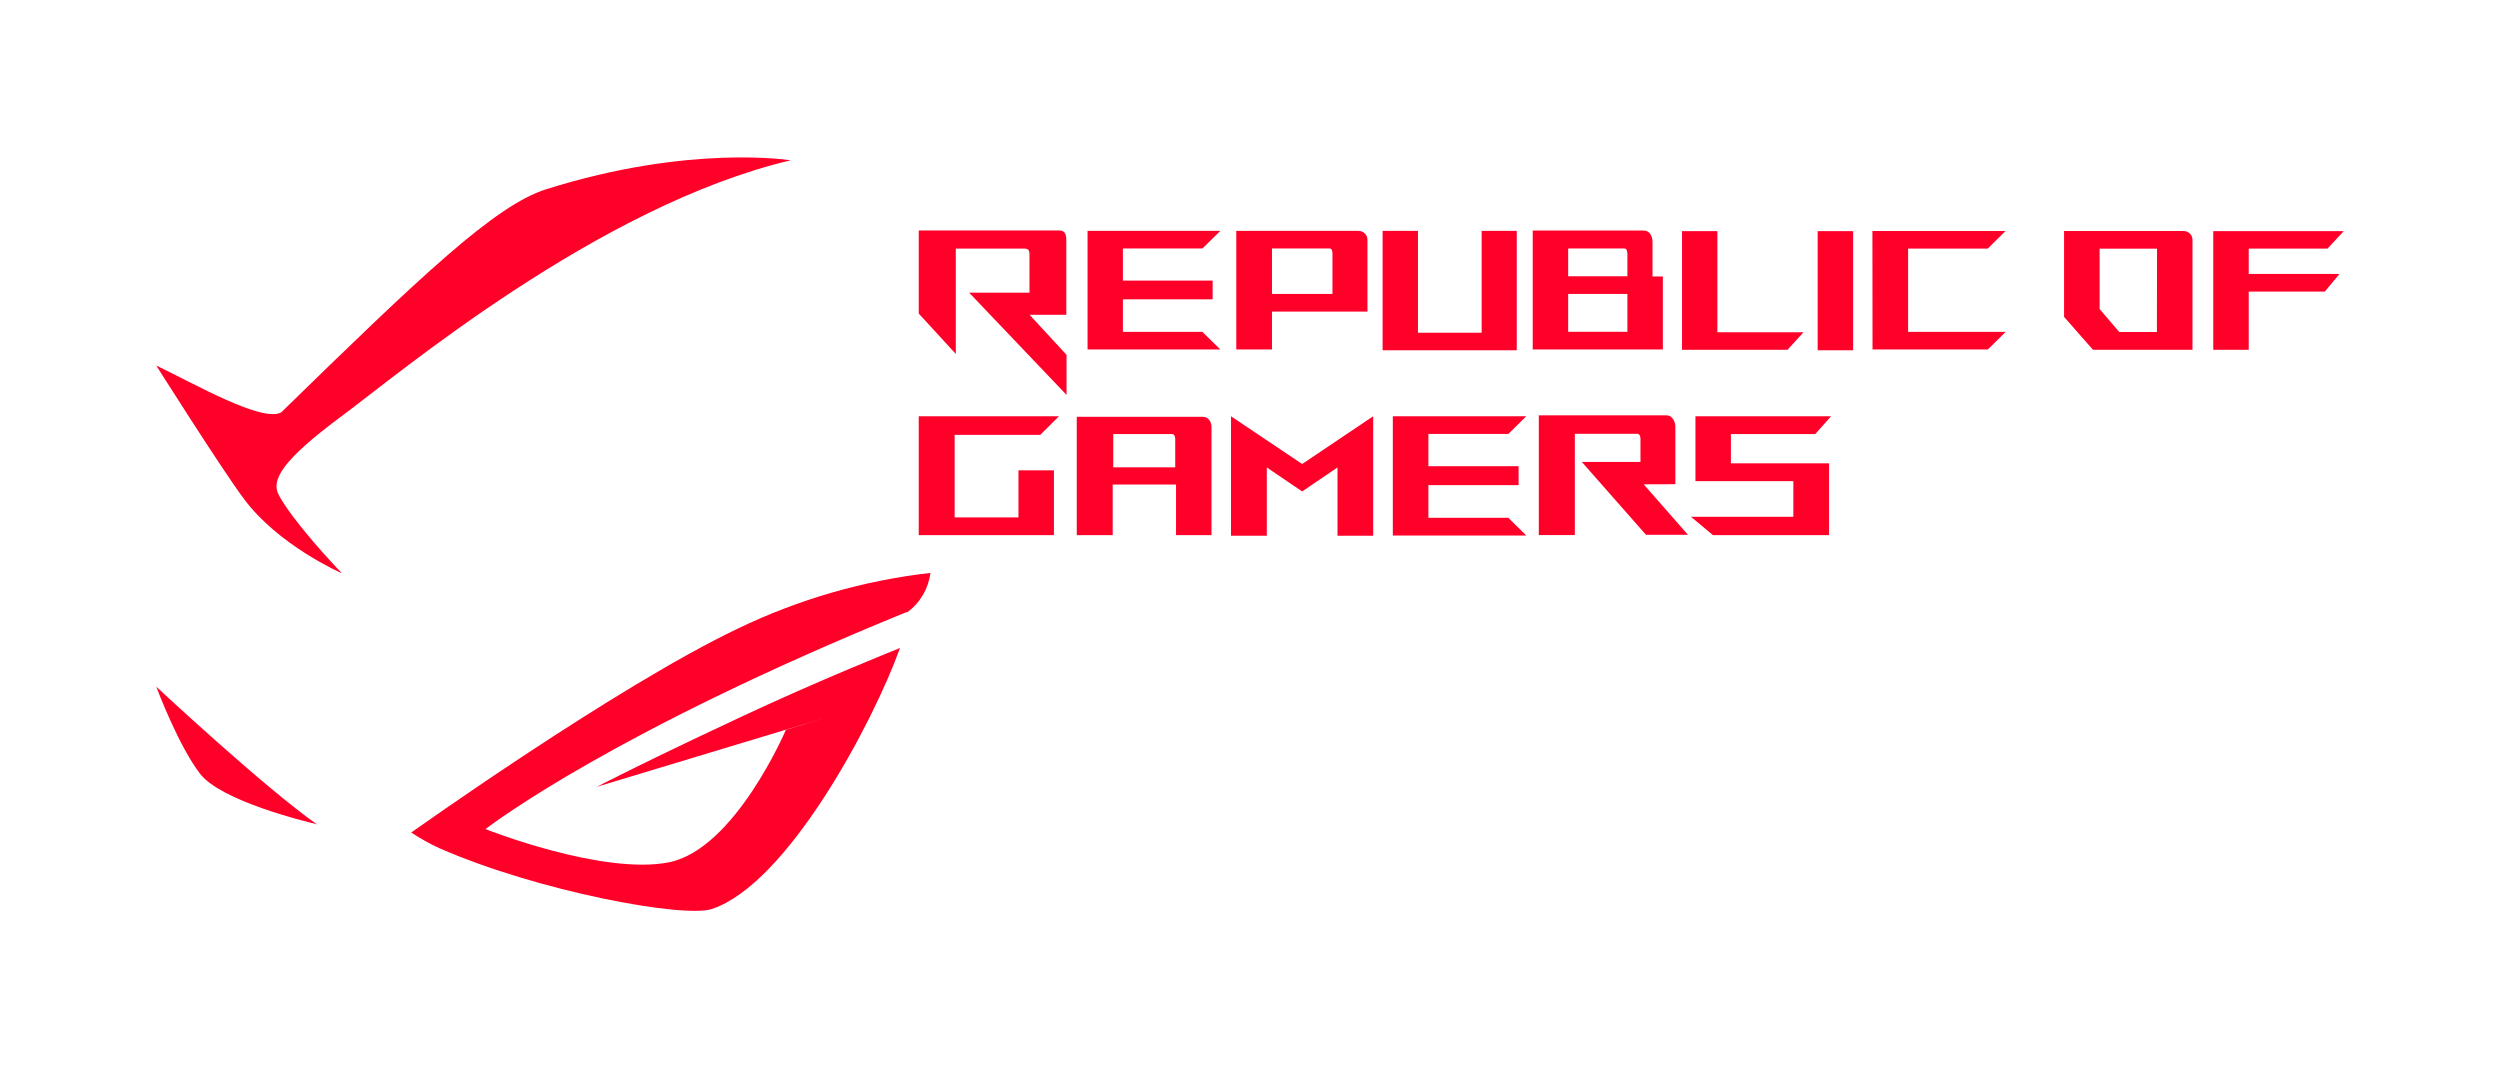
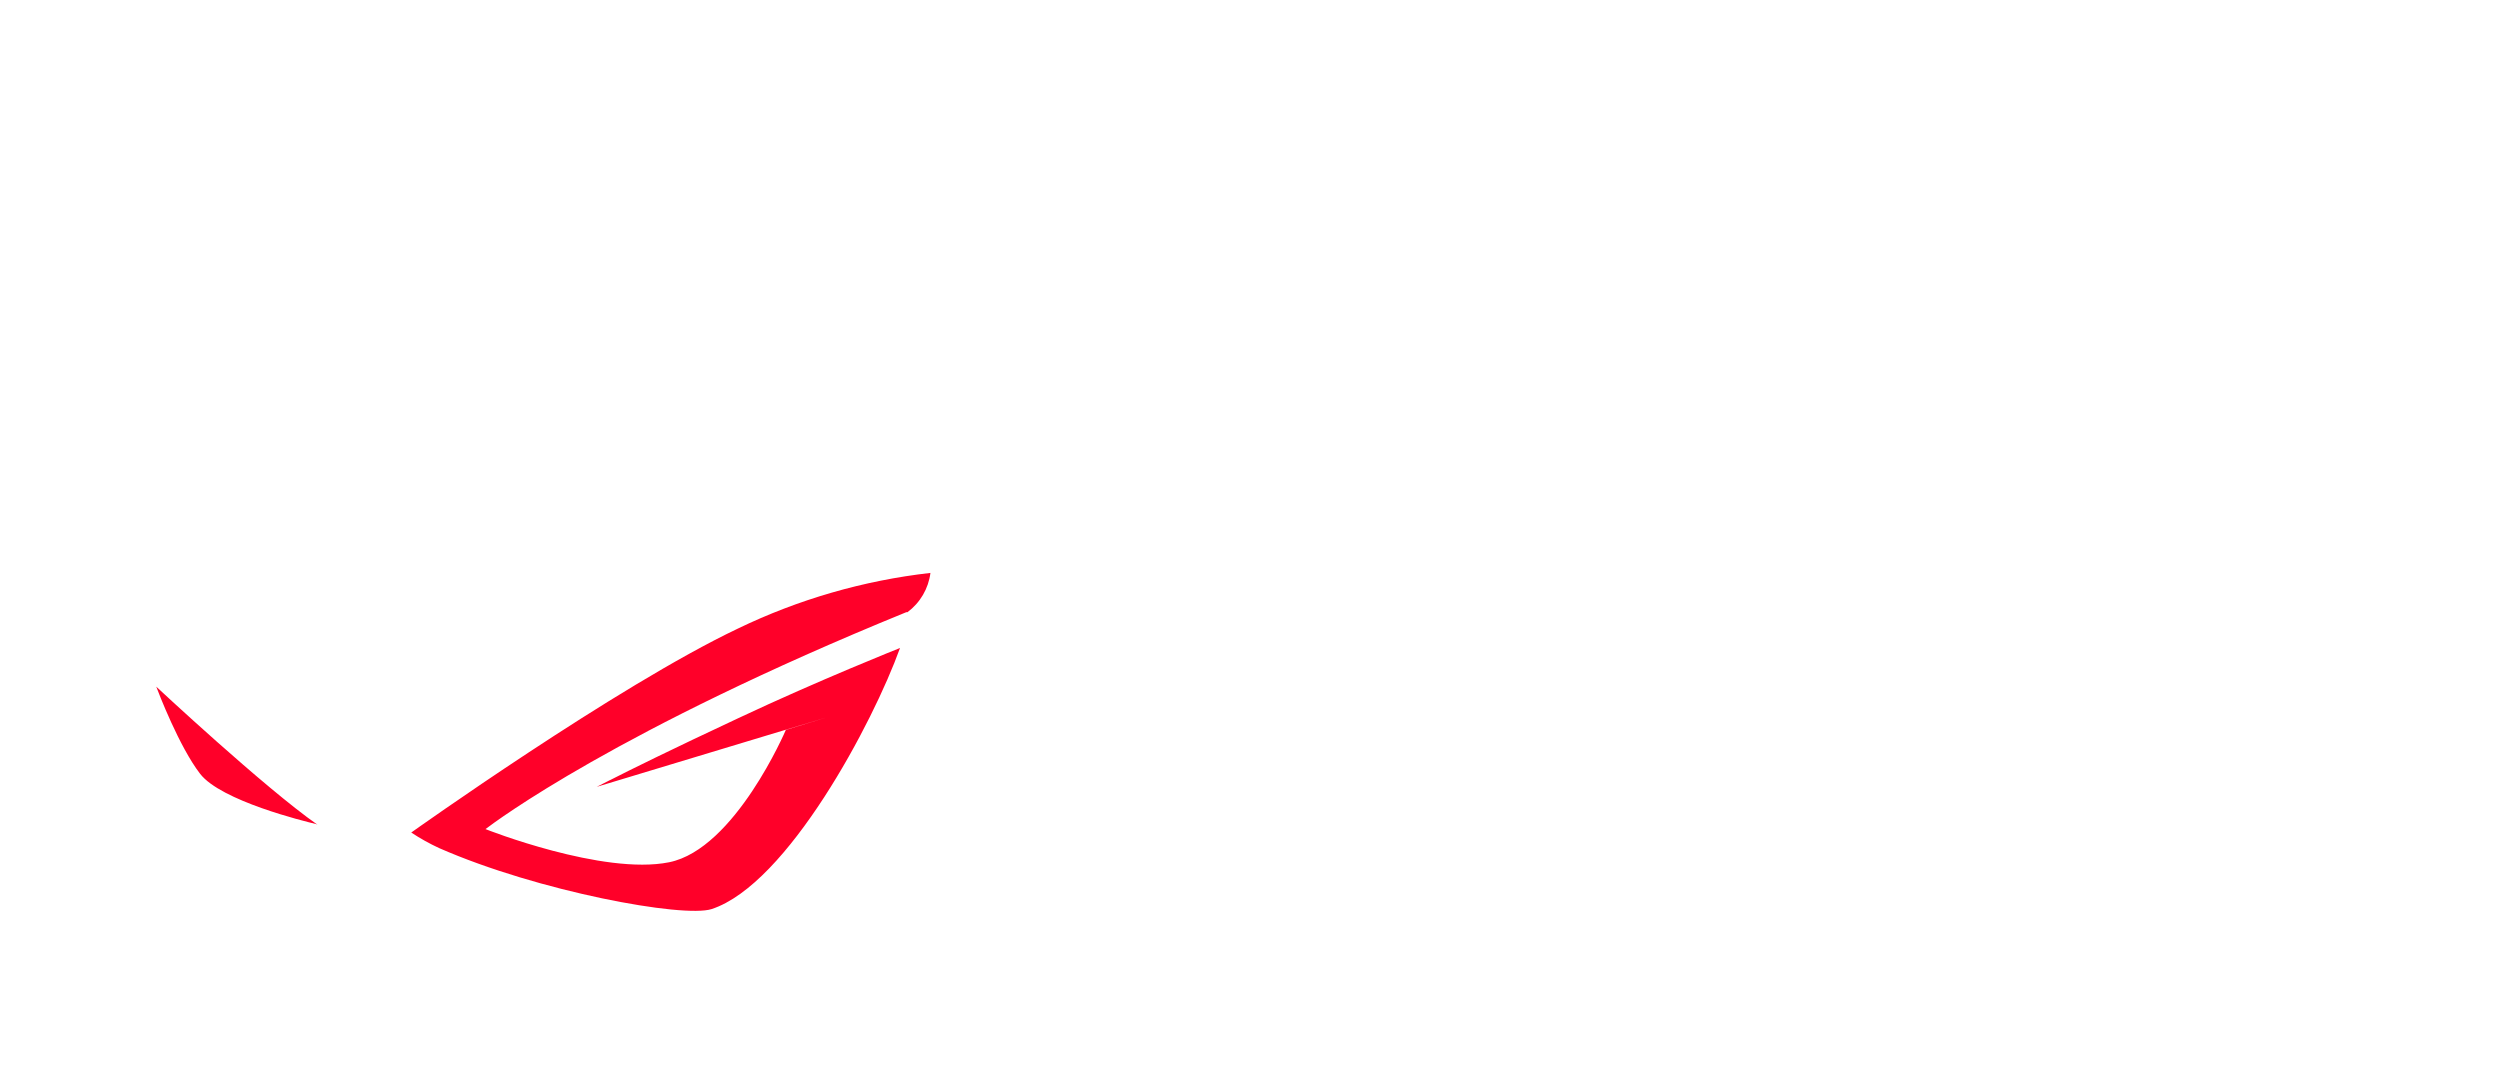
<svg xmlns="http://www.w3.org/2000/svg" width="800" height="342" viewBox="0 0 800 342" fill="none">
-   <path d="M89.185 158.36C86.798 153.733 89.772 147.636 109.53 133.019C127.341 119.834 191.572 65.808 253.011 51.301C253.011 51.301 220.804 46.049 174.789 60.556C158.373 65.698 134.392 88.653 89.993 131.954C83.97 135.296 62.413 122.919 50 116.969C50 116.969 70.602 149.583 77.837 159.352C88.964 174.52 109.163 183.335 109.163 183.335V183.151C107.326 181.351 93.555 166.624 89.185 158.36ZM485.365 73.888H474.128V106.465H453.746V73.888H442.435V112.084H485.365V73.888ZM577.139 106.318H549.559V73.962H538.248V111.938H571.998L577.139 106.318ZM581.656 73.962H593.004V112.084H581.656V73.962ZM719.592 79.544H744.822L750 73.962H708.245V111.938H719.592V93.317H743.941L748.641 87.661H719.592V79.544ZM407.033 99.707H437.587V76.827C437.607 76.079 437.334 75.353 436.827 74.804C436.319 74.255 435.616 73.927 434.87 73.888H395.611V111.827H407.033V99.707ZM407.033 79.508H425.395C425.652 79.508 426.386 79.508 426.386 81.16V94.052H407.033V79.508ZM532.115 88.469H528.81V77.451C528.81 75.321 527.708 73.778 526.019 73.778H490.47V111.827H532.115V88.469ZM520.768 106.171H501.818V94.052H520.768V106.171ZM520.768 88.395H501.818V79.508H519.776C520.731 79.508 520.768 80.977 520.768 81.16V88.395ZM359.328 106.208V95.778H388.046V89.791H359.328V79.508H384.778L390.507 73.888H348.017V111.827H390.507L384.778 106.208H359.328ZM610.595 79.544H636.081L641.774 73.925H599.174L599.21 111.827H636.118L641.81 106.208H610.595V79.544ZM580.885 138.895L585.953 133.202H542.545V153.953H573.871V165.375H541.113L548.164 171.252H585.292V148.26H553.893V138.895H580.885ZM384.961 133.386H344.565V171.252H356.059V155.055H376.331V171.252H387.679V136.728C387.752 135.076 386.687 133.386 384.961 133.386ZM376.074 149.546H356.243V138.895H375.046C376.001 138.895 376.074 140.181 376.074 140.548V149.546ZM457.088 165.706V155.239H485.953V149.179H457.088V138.858H482.685L488.414 133.202H445.703V171.362H488.414L482.685 165.706H457.088ZM332.887 139.152L338.873 133.202H293.996V171.252H337.257V150.501H325.909V165.559H305.49V139.152H332.887ZM393.922 133.202V171.435H405.38V149.583L416.691 157.259L428.002 149.583V171.435H439.423V133.202L416.691 148.481L393.922 133.202ZM536.118 154.945V136.581C536.118 134.892 535.09 132.909 533.364 132.909H492.416V171.215H503.948V138.822H523.926C524.881 138.822 524.954 140.07 524.954 140.474V147.82H506.188L526.717 171.141H540.158L525.982 154.982L536.118 154.945ZM341.223 100.736V77.414C341.223 75.761 341.223 73.742 338.946 73.742H293.996V100.332L305.857 113.26V79.544H327.672C329.104 79.544 329.434 80.095 329.434 81.491V93.647H310.118L341.296 126.371V113.554L329.471 100.736H341.223ZM698.88 73.925H660.503V101.397L669.758 111.938H701.598V76.9C701.617 76.526 701.562 76.151 701.436 75.798C701.31 75.445 701.114 75.121 700.861 74.844C700.608 74.567 700.303 74.343 699.963 74.185C699.623 74.028 699.255 73.939 698.88 73.925ZM690.213 106.245H678.167L671.888 98.9V79.581H690.25L690.213 106.245Z" fill="#FF0029" />
  <path d="M131.601 266.41C134.456 268.302 137.452 269.972 140.562 271.405C172.292 285.325 218.674 293.809 227.708 290.907C251.983 282.974 279.416 231.226 288.01 207.353C288.01 207.353 262.303 217.564 236.375 229.757C214.635 239.93 201.414 246.468 195.244 249.626L193.959 250.104L195.061 249.7L190.947 251.793L265.094 229.39L251.469 233.576C251.469 233.576 235.237 271.662 214.12 275.923C193.004 280.183 155.362 265.345 155.362 265.309C158.483 262.921 197.521 233.613 290.029 195.895H290.397C292.404 194.404 294.09 192.523 295.352 190.365C296.614 188.206 297.427 185.815 297.741 183.334C276.345 185.763 255.511 191.785 236.118 201.147C197.264 219.62 131.601 266.41 131.601 266.41ZM272.218 201.587C277.91 199.531 283.566 197.915 289.221 196.115C283.566 197.768 277.91 199.567 272.218 201.587ZM50 219.73C50.698 221.603 57.345 238.939 64.029 247.606C70.712 256.274 97.374 262.811 101.12 263.693L101.597 263.913C84.668 252.087 50 219.73 50 219.73Z" fill="#FF0029" />
</svg>